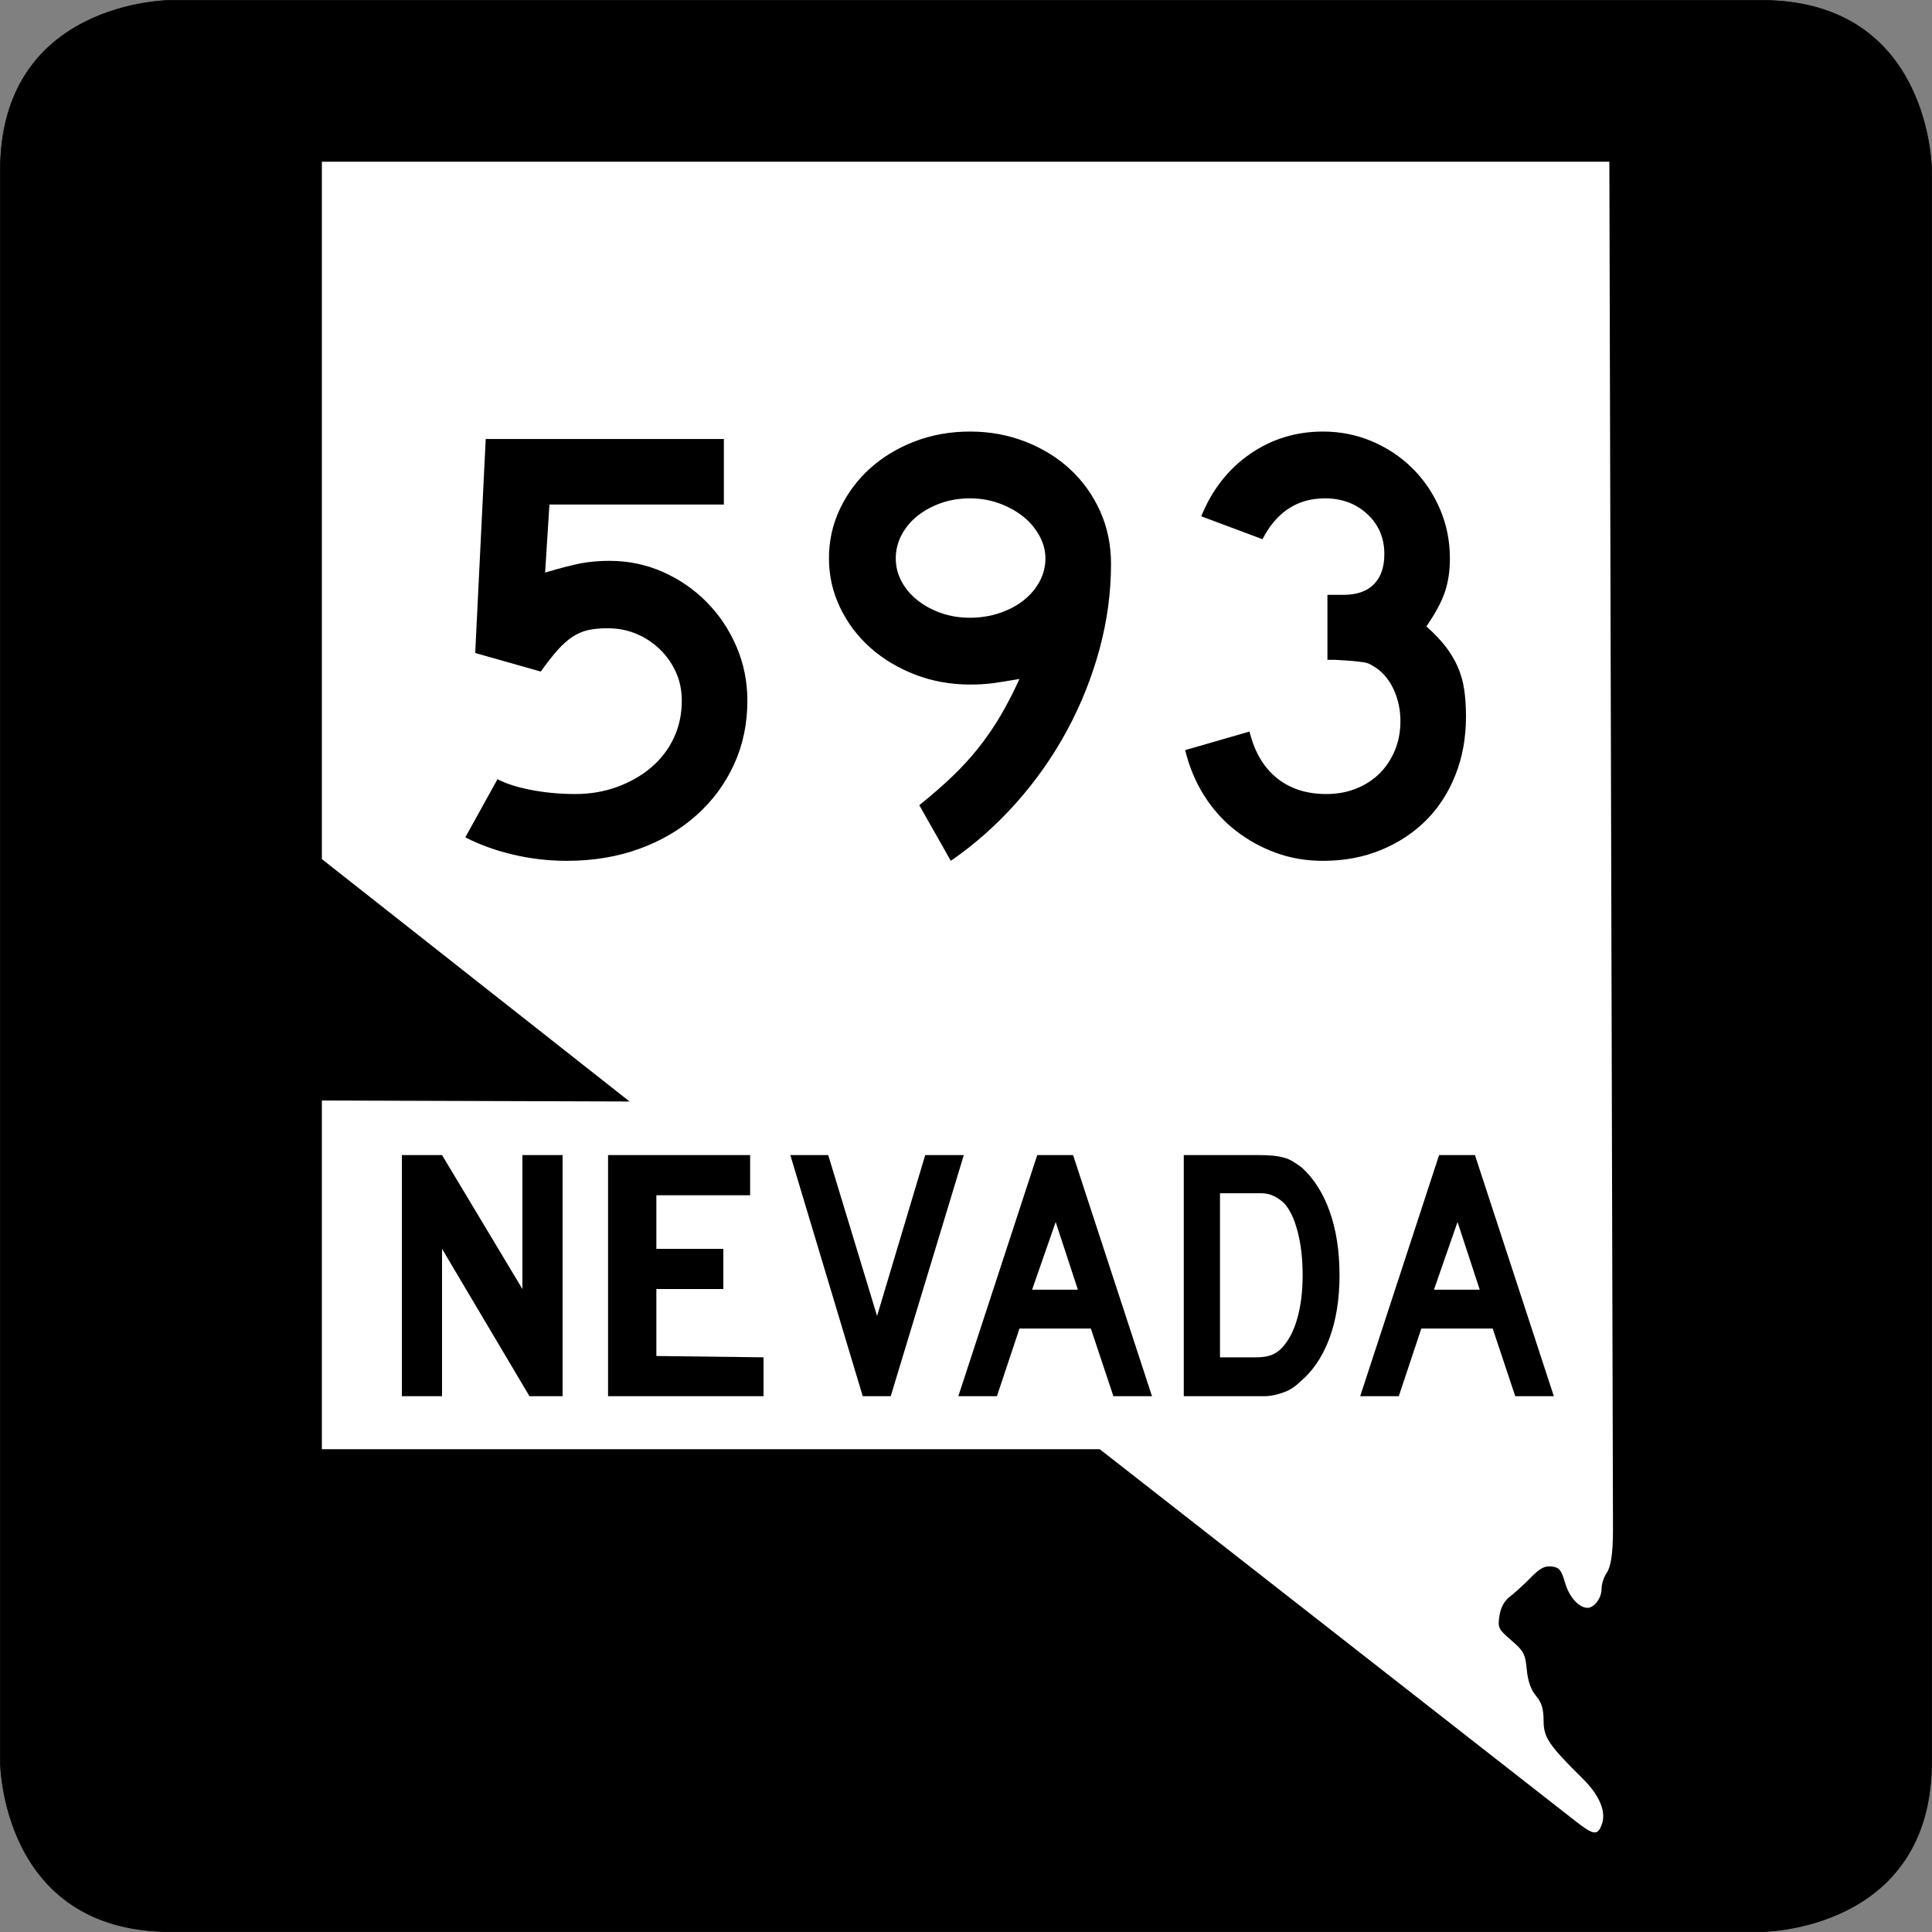
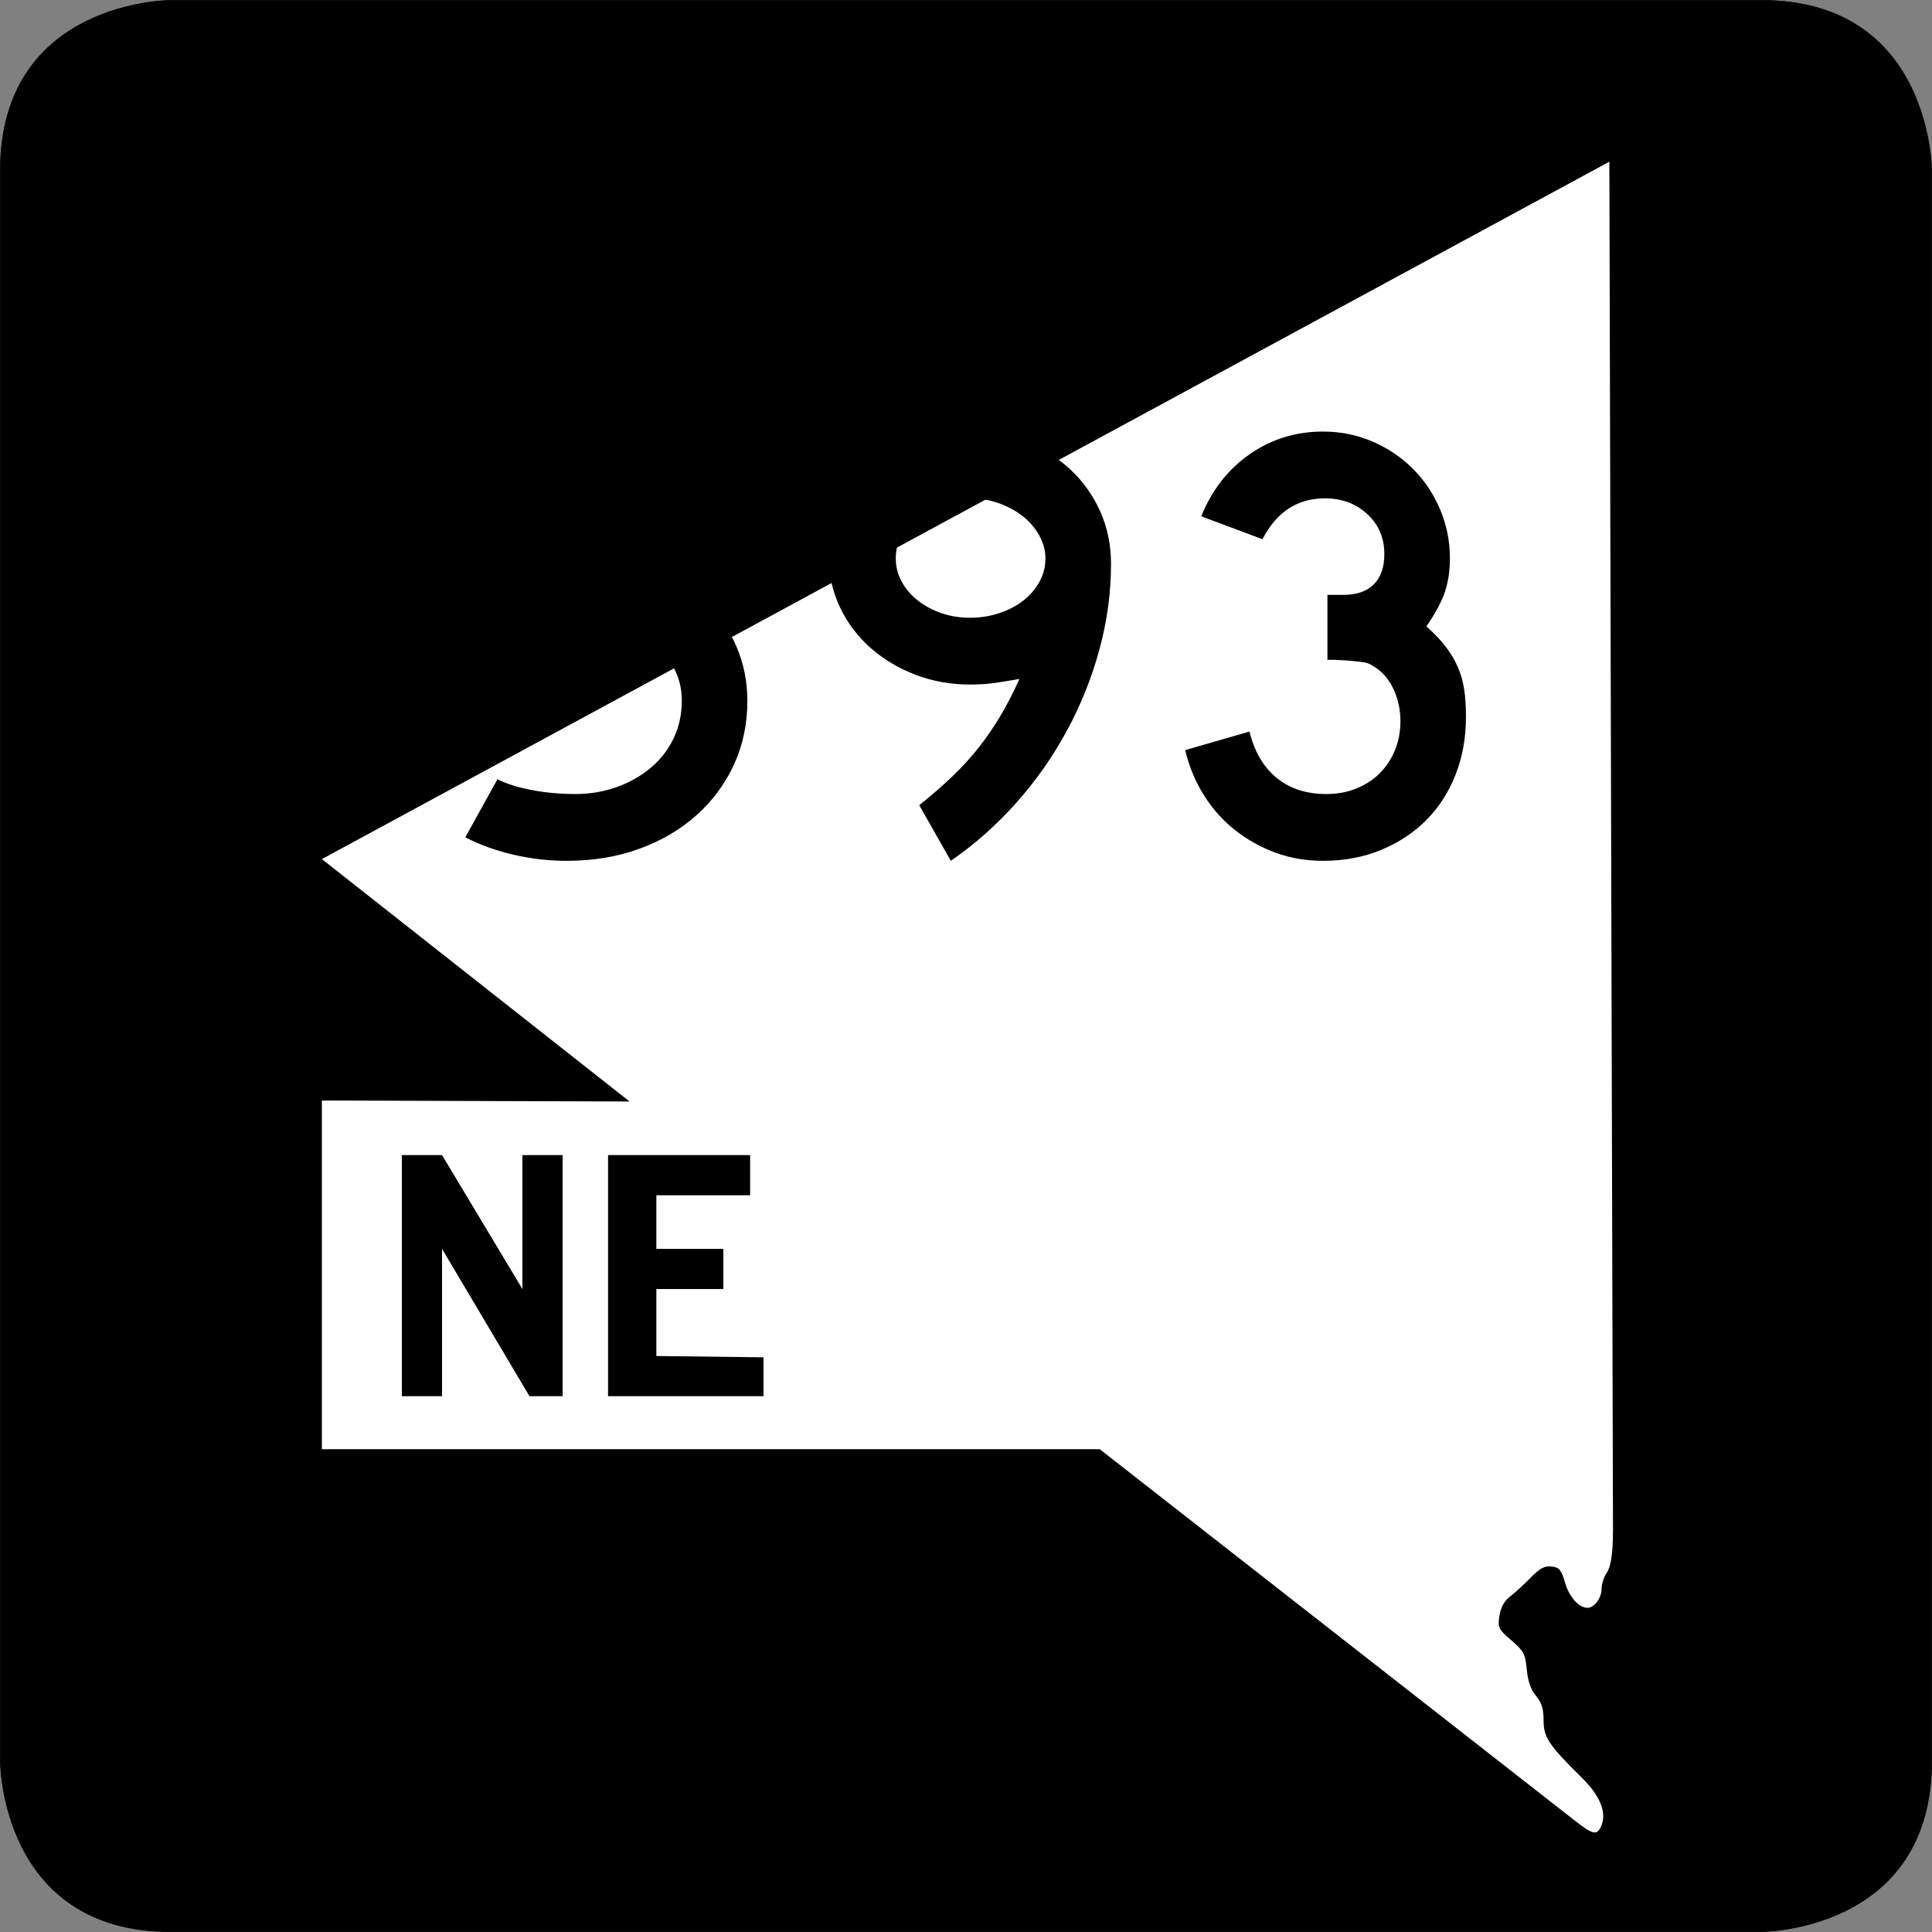
<svg xmlns="http://www.w3.org/2000/svg" xmlns:ns1="http://sodipodi.sourceforge.net/DTD/sodipodi-0.dtd" xmlns:ns2="http://www.inkscape.org/namespaces/inkscape" width="600" height="600" id="svg2" ns1:version="0.32" ns2:version="0.45.1" version="1.0" ns1:docbase="C:\Users\Emil\Desktop\Matté's Work\Pix\svg\nv" ns1:docname="Nevada_593.svg" ns2:output_extension="org.inkscape.output.svg.inkscape">
  <rect width="100%" height="100%" fill="#808080" stroke="none" />
  <defs id="defs4" />
  <ns1:namedview id="base" pagecolor="#ffffff" bordercolor="#666666" borderopacity="1.0" gridtolerance="10000" guidetolerance="10" objecttolerance="10" ns2:pageopacity="0.0" ns2:pageshadow="2" ns2:zoom="1.19" ns2:cx="191.73079" ns2:cy="300" ns2:document-units="px" ns2:current-layer="layer4" width="600px" height="600px" showgrid="false" units="px" gridspacingx="16.66px" gridspacingy="16.66px" grid_units="px" gridempspacing="3" ns2:window-width="1339" ns2:window-height="946" ns2:window-x="272" ns2:window-y="15" ns2:grid-points="true" showguides="true" ns2:object-nodes="false" ns2:object-points="false" />
  <g ns2:groupmode="layer" id="layer4" ns2:label="00" style="opacity:1;display:inline">
    <path transform="translate(-765,-539.999)" style="opacity:1;fill:#000000;fill-opacity:1;fill-rule:evenodd;stroke:#000000;stroke-width:0.196px;stroke-linecap:butt;stroke-linejoin:miter;stroke-opacity:1" d="M 765.098,593.021 C 765.098,540.097 818.022,540.097 818.022,540.097 C 818.022,540.097 1259.054,540.097 1311.978,540.097 C 1364.902,540.097 1364.902,593.021 1364.902,593.021 C 1364.902,593.021 1364.902,1034.053 1364.902,1086.977 C 1364.902,1139.901 1311.978,1139.901 1311.978,1139.901 C 1311.978,1139.901 870.946,1139.901 818.022,1139.901 C 765.098,1139.901 765.098,1086.977 765.098,1086.977 L 765.098,593.021 z " id="path1888" />
-     <path transform="translate(-765,-539.999)" style="opacity:1;fill:#ffffff;fill-opacity:1" d="M 1262.428,1106.679 C 1263.932,1102.723 1261.81,1097.593 1256.496,1092.34 C 1245.938,1081.902 1244.374,1079.58 1244.374,1074.339 C 1244.374,1070.695 1243.783,1068.768 1242.014,1066.65 C 1240.417,1064.737 1239.491,1062.092 1239.151,1058.468 C 1238.699,1053.667 1238.203,1052.73 1234.348,1049.411 C 1230.3,1045.925 1230.086,1045.478 1230.675,1041.766 C 1231.089,1039.152 1232.19,1037.149 1233.94,1035.823 C 1235.391,1034.723 1238.264,1032.099 1240.323,1029.992 C 1243.222,1027.024 1244.699,1026.235 1246.871,1026.492 C 1249.261,1026.774 1249.879,1027.521 1251.043,1031.528 C 1252.332,1035.97 1255.335,1039.323 1258.025,1039.323 C 1260.116,1039.323 1262.374,1036.286 1262.374,1033.474 C 1262.374,1031.986 1263.085,1029.752 1263.955,1028.511 C 1265.097,1026.88 1265.947,1023.145 1265.926,1015.038 L 1264.8,590.219 L 864.96,590.219 L 864.96,806.799 L 960.52,882.079 L 864.96,881.769 L 864.96,990.059 L 1106.53,990.059 L 1254.246,1105.537 C 1259.838,1109.909 1261.103,1110.165 1262.428,1106.679 z " id="path2226" ns1:nodetypes="csssssssssssssscccccccsc" />
+     <path transform="translate(-765,-539.999)" style="opacity:1;fill:#ffffff;fill-opacity:1" d="M 1262.428,1106.679 C 1263.932,1102.723 1261.81,1097.593 1256.496,1092.34 C 1245.938,1081.902 1244.374,1079.58 1244.374,1074.339 C 1244.374,1070.695 1243.783,1068.768 1242.014,1066.65 C 1240.417,1064.737 1239.491,1062.092 1239.151,1058.468 C 1238.699,1053.667 1238.203,1052.73 1234.348,1049.411 C 1230.3,1045.925 1230.086,1045.478 1230.675,1041.766 C 1231.089,1039.152 1232.19,1037.149 1233.94,1035.823 C 1235.391,1034.723 1238.264,1032.099 1240.323,1029.992 C 1243.222,1027.024 1244.699,1026.235 1246.871,1026.492 C 1249.261,1026.774 1249.879,1027.521 1251.043,1031.528 C 1252.332,1035.97 1255.335,1039.323 1258.025,1039.323 C 1260.116,1039.323 1262.374,1036.286 1262.374,1033.474 C 1262.374,1031.986 1263.085,1029.752 1263.955,1028.511 C 1265.097,1026.88 1265.947,1023.145 1265.926,1015.038 L 1264.8,590.219 L 864.96,806.799 L 960.52,882.079 L 864.96,881.769 L 864.96,990.059 L 1106.53,990.059 L 1254.246,1105.537 C 1259.838,1109.909 1261.103,1110.165 1262.428,1106.679 z " id="path2226" ns1:nodetypes="csssssssssssssscccccccsc" />
    <path transform="translate(-765,-539.999)" style="font-size:144px;opacity:1;font-family:Roadgeek 2005 Series D" d="M 929.428,973.599 L 902.28,927.839 L 902.28,973.599 L 889.8,973.599 L 889.8,898.719 L 902.28,898.719 L 927.24,940.319 L 927.24,898.719 L 939.72,898.719 L 939.72,973.599 L 929.428,973.599 z " id="path3274" ns1:nodetypes="ccccccccccc" />
    <path transform="translate(-765,-539.999)" style="font-size:144px;opacity:1;font-family:Roadgeek 2005 Series D" d="M 953.837,973.599 L 953.837,898.719 L 997.96,898.719 L 997.96,911.199 L 968.84,911.199 L 968.84,927.839 L 989.64,927.839 L 989.64,940.319 L 968.84,940.319 L 968.84,961.119 L 1002.12,961.529 L 1002.12,973.599 L 953.837,973.599 z " id="path3272" ns1:nodetypes="ccccccccccccc" />
-     <path transform="translate(-765,-539.999)" style="font-size:144px;opacity:1;font-family:Roadgeek 2005 Series D" d="M 1041.623,973.599 L 1032.926,973.599 L 1010.44,898.719 L 1022.212,898.719 L 1037.38,948.678 L 1052.334,898.719 L 1064.319,898.719 L 1041.623,973.599 z " id="path3270" />
-     <path transform="translate(-765,-539.999)" id="path3268" style="font-size:144px;opacity:1;font-family:Roadgeek 2005 Series D" d="M 1110.774,973.599 L 1103.773,952.59 L 1081.608,952.59 L 1074.607,973.599 L 1062.621,973.599 L 1087.123,898.719 L 1098.258,898.719 L 1122.76,973.599 L 1110.774,973.599 z M 1092.849,919.507 L 1085.531,940.52 L 1099.744,940.52 L 1092.849,919.507 z " />
-     <path transform="translate(-765,-539.999)" id="path3264" style="font-size:144px;opacity:1;font-family:Roadgeek 2005 Series D" d="M 1181,936.048 C 1181,943.574 1179.922,950.187 1177.765,955.886 C 1175.608,961.585 1172.514,966.074 1168.483,969.353 C 1167.139,970.694 1165.566,971.7 1163.763,972.37 C 1161.96,973.039 1160.139,973.449 1158.301,973.599 L 1154.271,973.599 L 1132.633,973.599 L 1132.633,898.719 L 1155.543,898.719 C 1157.312,898.719 1158.851,898.775 1160.159,898.888 C 1161.466,899.001 1162.65,899.206 1163.711,899.504 C 1164.772,899.802 1165.726,900.211 1166.574,900.733 C 1167.422,901.255 1168.341,901.888 1169.332,902.631 C 1173.08,906.06 1175.961,910.624 1177.977,916.323 C 1179.992,922.022 1181,928.597 1181,936.048 L 1181,936.048 z M 1169.545,936.048 C 1169.545,930.982 1169.032,926.475 1168.006,922.525 C 1166.98,918.576 1165.583,915.632 1163.816,913.695 C 1162.897,912.802 1161.836,912.057 1160.634,911.461 C 1159.432,910.865 1158.089,910.568 1156.605,910.567 L 1143.878,910.567 L 1143.878,961.529 L 1155.119,961.529 C 1156.957,961.529 1158.495,961.306 1159.733,960.859 C 1160.97,960.412 1162.084,959.667 1163.075,958.623 C 1165.196,956.388 1166.805,953.314 1167.901,949.402 C 1168.997,945.491 1169.545,941.039 1169.545,936.048 L 1169.545,936.048 z " />
-     <path transform="translate(-765,-539.999)" id="path3260" style="font-size:144px;opacity:1;font-family:Roadgeek 2005 Series D" d="M 1235.574,973.599 L 1228.573,952.59 L 1206.408,952.59 L 1199.407,973.599 L 1187.421,973.599 L 1211.923,898.719 L 1223.058,898.719 L 1247.56,973.599 L 1235.574,973.599 z M 1217.649,919.507 L 1210.331,940.52 L 1224.543,940.52 L 1217.649,919.507 z " />
    <path transform="matrix(2.668,0,0,2.668,-501.884,-268.983)" style="font-size:72px;font-weight:normal;text-align:center;text-anchor:middle;display:inline" d="M 275.108,182.372 C 275.108,185.06 274.592,187.532 273.56,189.789 C 272.528,192.045 271.076,194.013 269.204,195.693 C 267.332,197.372 265.112,198.68 262.544,199.616 C 259.976,200.552 257.156,201.02 254.084,201.02 C 251.972,201.02 249.896,200.78 247.856,200.301 C 245.816,199.821 243.956,199.149 242.276,198.285 L 246.02,191.517 C 247.028,192.044 248.348,192.464 249.98,192.776 C 251.612,193.088 253.315,193.244 255.091,193.244 C 256.819,193.244 258.439,192.968 259.951,192.417 C 261.463,191.865 262.783,191.109 263.911,190.149 C 265.04,189.189 265.916,188.049 266.539,186.729 C 267.163,185.409 267.474,183.957 267.474,182.372 C 267.474,181.172 267.247,180.069 266.791,179.061 C 266.335,178.053 265.712,177.165 264.92,176.397 C 264.128,175.628 263.216,175.028 262.184,174.596 C 261.152,174.164 260.036,173.948 258.835,173.948 C 257.972,173.948 257.216,174.02 256.568,174.164 C 255.92,174.308 255.308,174.572 254.731,174.956 C 254.155,175.34 253.579,175.856 253.003,176.504 C 252.427,177.152 251.779,177.98 251.059,178.988 L 243.427,176.828 L 244.651,151.916 L 272.372,151.916 L 272.372,159.549 L 252.067,159.549 L 251.564,167.468 C 253.339,166.941 254.731,166.581 255.739,166.389 C 256.747,166.197 257.851,166.101 259.052,166.101 C 261.26,166.101 263.335,166.533 265.279,167.397 C 267.223,168.26 268.927,169.436 270.391,170.924 C 271.855,172.413 273.007,174.141 273.848,176.109 C 274.688,178.077 275.108,180.164 275.108,182.372 L 275.108,182.372 z M 317.436,166.462 C 317.436,169.774 316.992,173.074 316.103,176.361 C 315.215,179.649 313.955,182.805 312.323,185.829 C 310.691,188.854 308.723,191.661 306.42,194.253 C 304.116,196.844 301.572,199.1 298.788,201.02 L 295.116,194.54 C 296.556,193.389 297.84,192.273 298.968,191.193 C 300.096,190.113 301.116,188.996 302.027,187.844 C 302.939,186.692 303.779,185.468 304.548,184.173 C 305.316,182.877 306.06,181.437 306.779,179.852 C 305.387,180.092 304.32,180.26 303.575,180.356 C 302.831,180.452 301.979,180.5 301.02,180.5 C 298.764,180.5 296.64,180.116 294.648,179.349 C 292.656,178.581 290.916,177.537 289.427,176.217 C 287.939,174.898 286.763,173.338 285.9,171.537 C 285.036,169.737 284.604,167.829 284.604,165.813 C 284.604,163.749 285.036,161.817 285.9,160.017 C 286.763,158.217 287.927,156.657 289.391,155.337 C 290.855,154.017 292.583,152.973 294.575,152.205 C 296.568,151.436 298.716,151.052 301.02,151.052 C 303.324,151.052 305.484,151.448 307.5,152.241 C 309.515,153.033 311.255,154.113 312.719,155.481 C 314.183,156.848 315.336,158.468 316.176,160.34 C 317.016,162.212 317.436,164.253 317.436,166.462 L 317.436,166.462 z M 309.802,165.813 C 309.802,164.901 309.563,164.012 309.083,163.148 C 308.603,162.284 307.967,161.54 307.176,160.916 C 306.384,160.292 305.46,159.788 304.404,159.404 C 303.348,159.02 302.22,158.828 301.02,158.828 C 299.82,158.828 298.704,159.008 297.672,159.369 C 296.64,159.729 295.728,160.221 294.936,160.845 C 294.143,161.469 293.519,162.213 293.064,163.077 C 292.608,163.94 292.38,164.852 292.38,165.813 C 292.38,166.773 292.608,167.673 293.064,168.513 C 293.519,169.353 294.143,170.085 294.936,170.709 C 295.728,171.333 296.64,171.825 297.672,172.184 C 298.704,172.544 299.82,172.724 301.02,172.724 C 302.22,172.724 303.36,172.544 304.44,172.184 C 305.52,171.825 306.456,171.333 307.248,170.709 C 308.04,170.085 308.664,169.353 309.119,168.513 C 309.575,167.673 309.802,166.773 309.802,165.813 L 309.802,165.813 z M 358.755,184.244 C 358.755,186.692 358.347,188.948 357.531,191.012 C 356.716,193.076 355.576,194.84 354.111,196.304 C 352.647,197.768 350.895,198.92 348.856,199.76 C 346.816,200.6 344.572,201.02 342.124,201.02 C 340.156,201.02 338.319,200.708 336.616,200.084 C 334.912,199.46 333.352,198.596 331.936,197.492 C 330.519,196.389 329.307,195.045 328.299,193.46 C 327.291,191.876 326.547,190.101 326.067,188.133 L 333.555,185.973 C 334.132,188.324 335.189,190.124 336.724,191.372 C 338.26,192.62 340.18,193.244 342.485,193.244 C 343.78,193.244 344.955,193.028 346.011,192.596 C 347.067,192.164 347.967,191.576 348.712,190.833 C 349.456,190.089 350.044,189.201 350.476,188.169 C 350.908,187.137 351.124,185.997 351.124,184.749 C 351.124,183.501 350.884,182.325 350.404,181.221 C 349.923,180.116 349.251,179.252 348.389,178.628 C 348.1,178.436 347.848,178.28 347.632,178.16 C 347.416,178.04 347.152,177.956 346.84,177.908 C 346.528,177.861 346.12,177.813 345.616,177.764 C 345.112,177.716 344.404,177.668 343.491,177.621 L 342.627,177.621 L 342.627,169.845 L 342.627,170.061 L 342.843,170.061 L 342.988,170.061 L 344.5,170.061 C 346.036,170.061 347.212,169.653 348.028,168.837 C 348.844,168.021 349.252,166.845 349.252,165.308 C 349.252,163.436 348.592,161.888 347.272,160.664 C 345.953,159.44 344.308,158.828 342.34,158.828 C 339.124,158.828 336.7,160.413 335.067,163.581 L 327.939,160.916 C 329.187,157.844 331.071,155.432 333.591,153.68 C 336.111,151.928 338.956,151.052 342.124,151.052 C 344.14,151.052 346.048,151.436 347.848,152.205 C 349.648,152.973 351.221,154.029 352.565,155.373 C 353.909,156.717 354.964,158.289 355.732,160.088 C 356.499,161.888 356.883,163.796 356.883,165.813 C 356.883,167.253 356.691,168.549 356.308,169.701 C 355.924,170.854 355.204,172.197 354.148,173.732 C 355.06,174.548 355.804,175.328 356.38,176.072 C 356.956,176.817 357.424,177.597 357.784,178.413 C 358.144,179.228 358.396,180.104 358.54,181.04 C 358.684,181.976 358.755,183.044 358.755,184.244 L 358.755,184.244 z " id="flowRoot2198" />
  </g>
</svg>